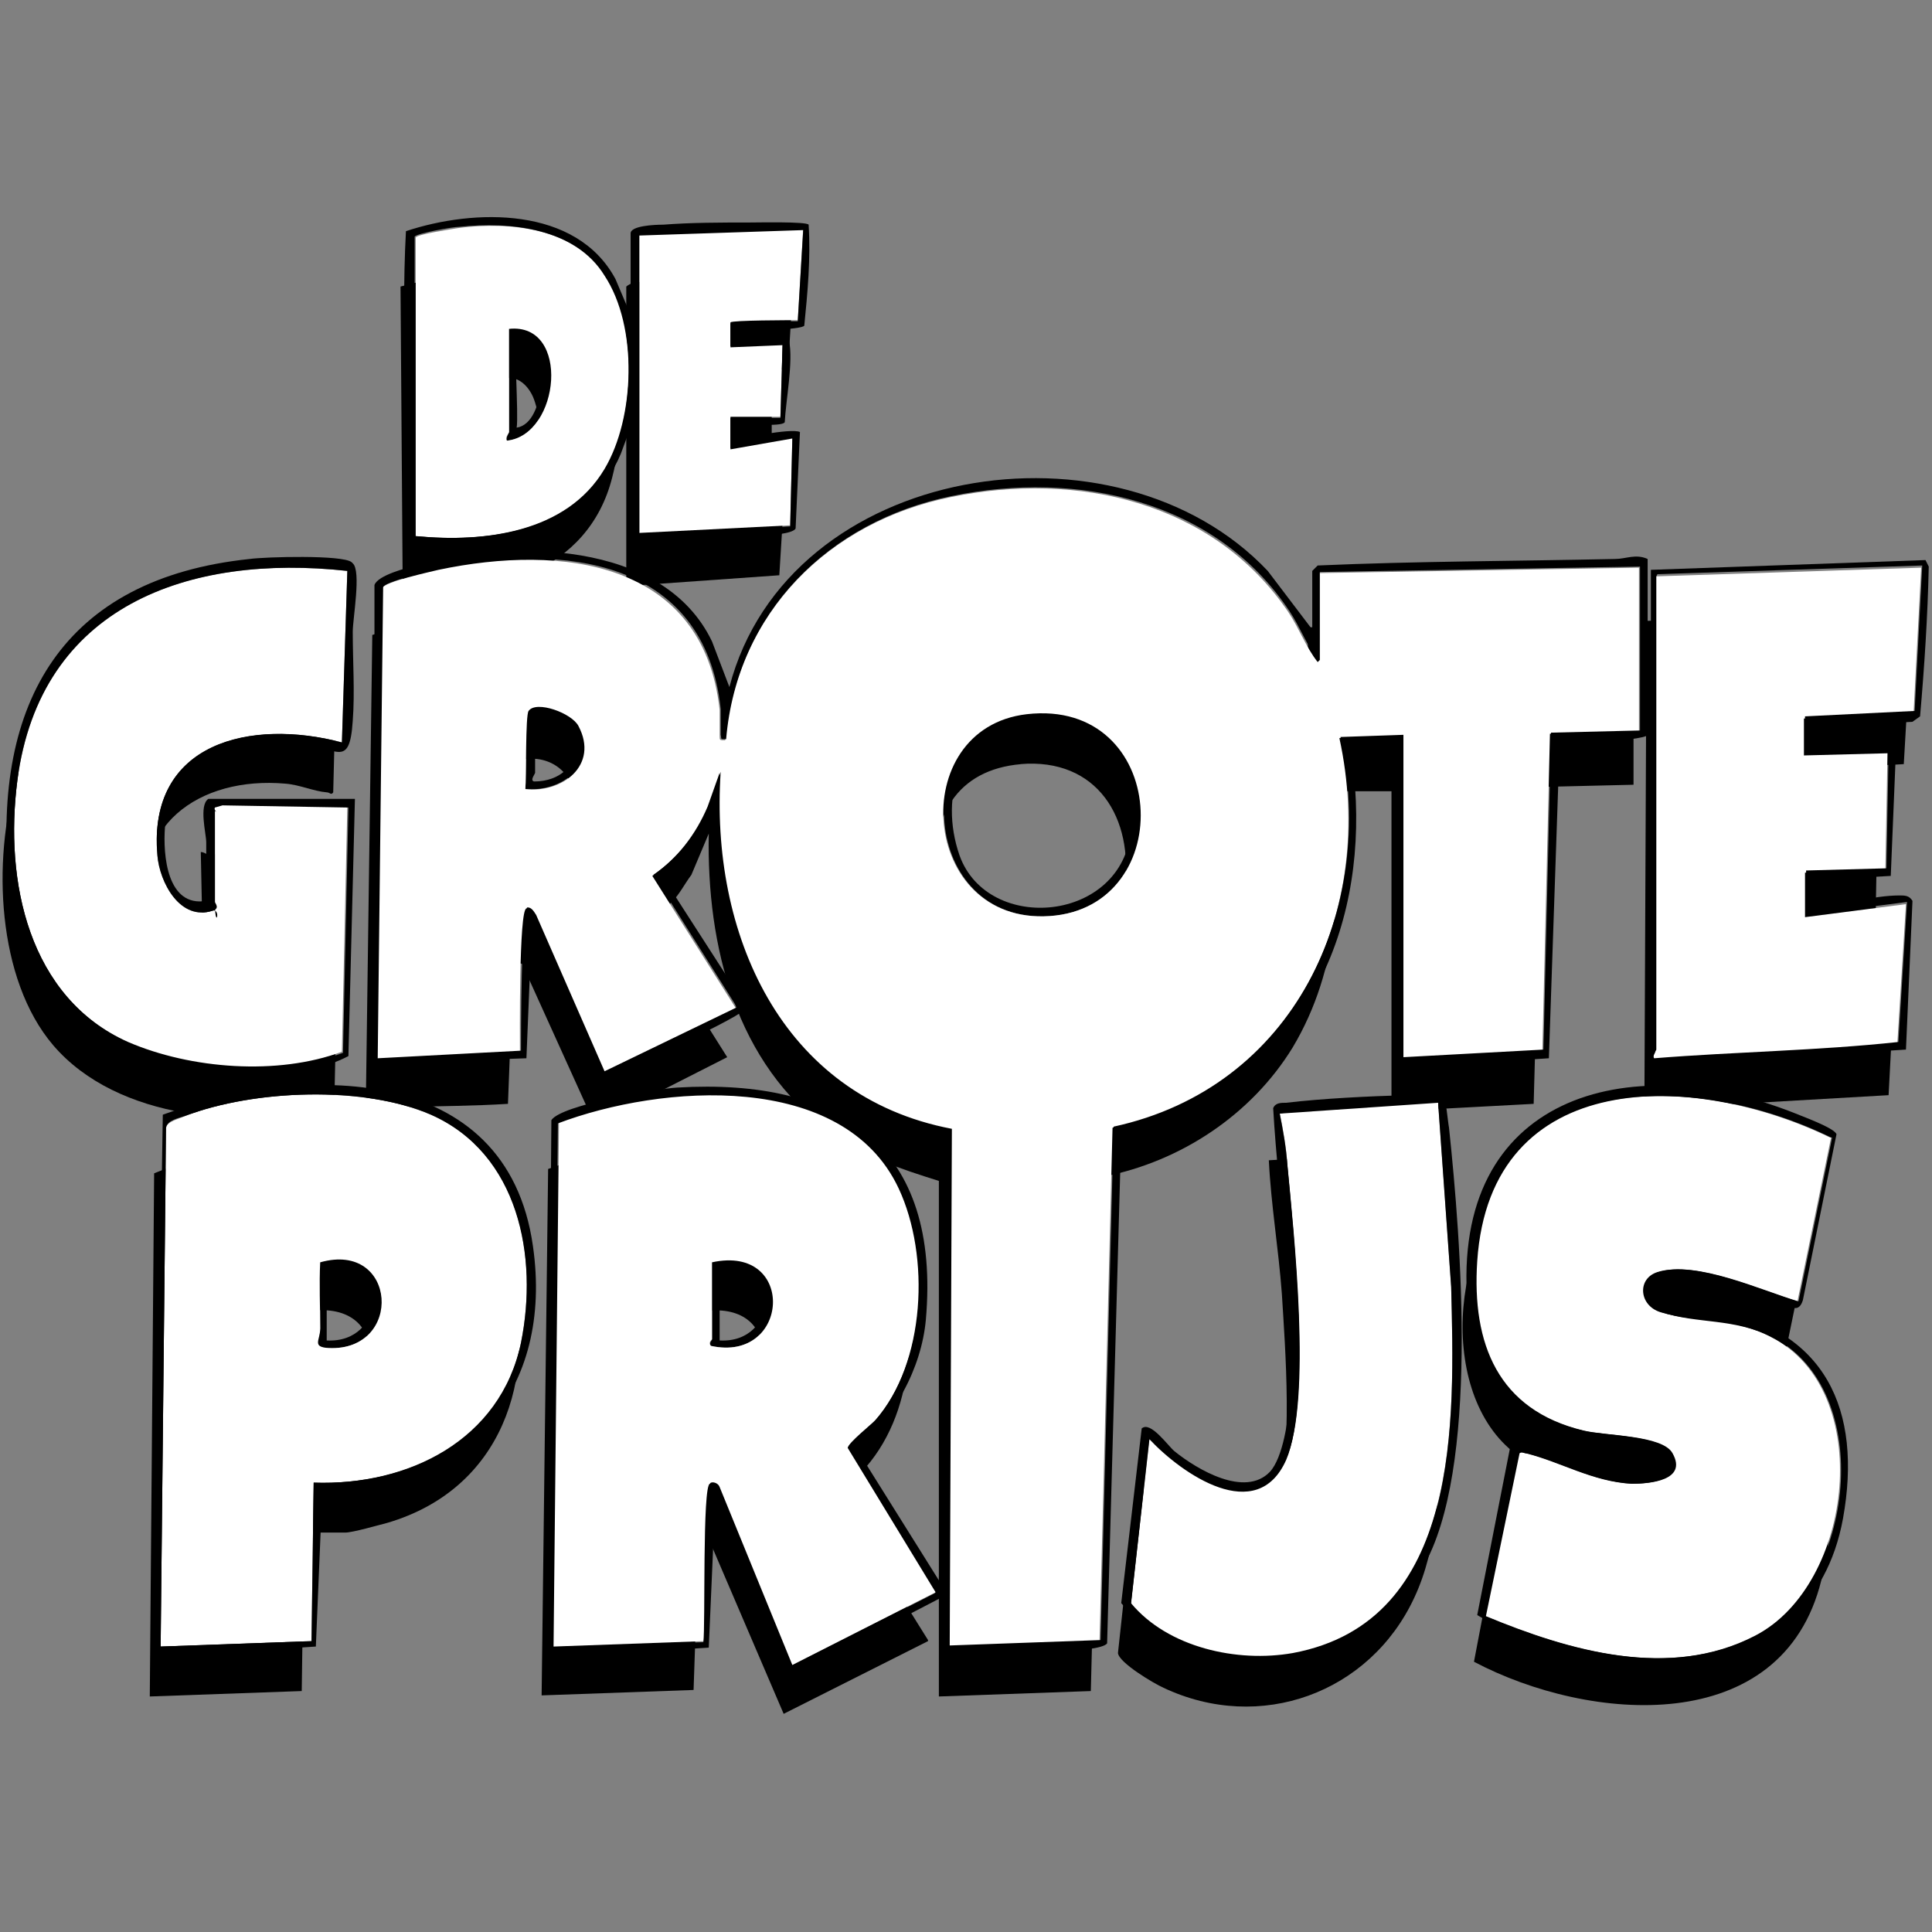
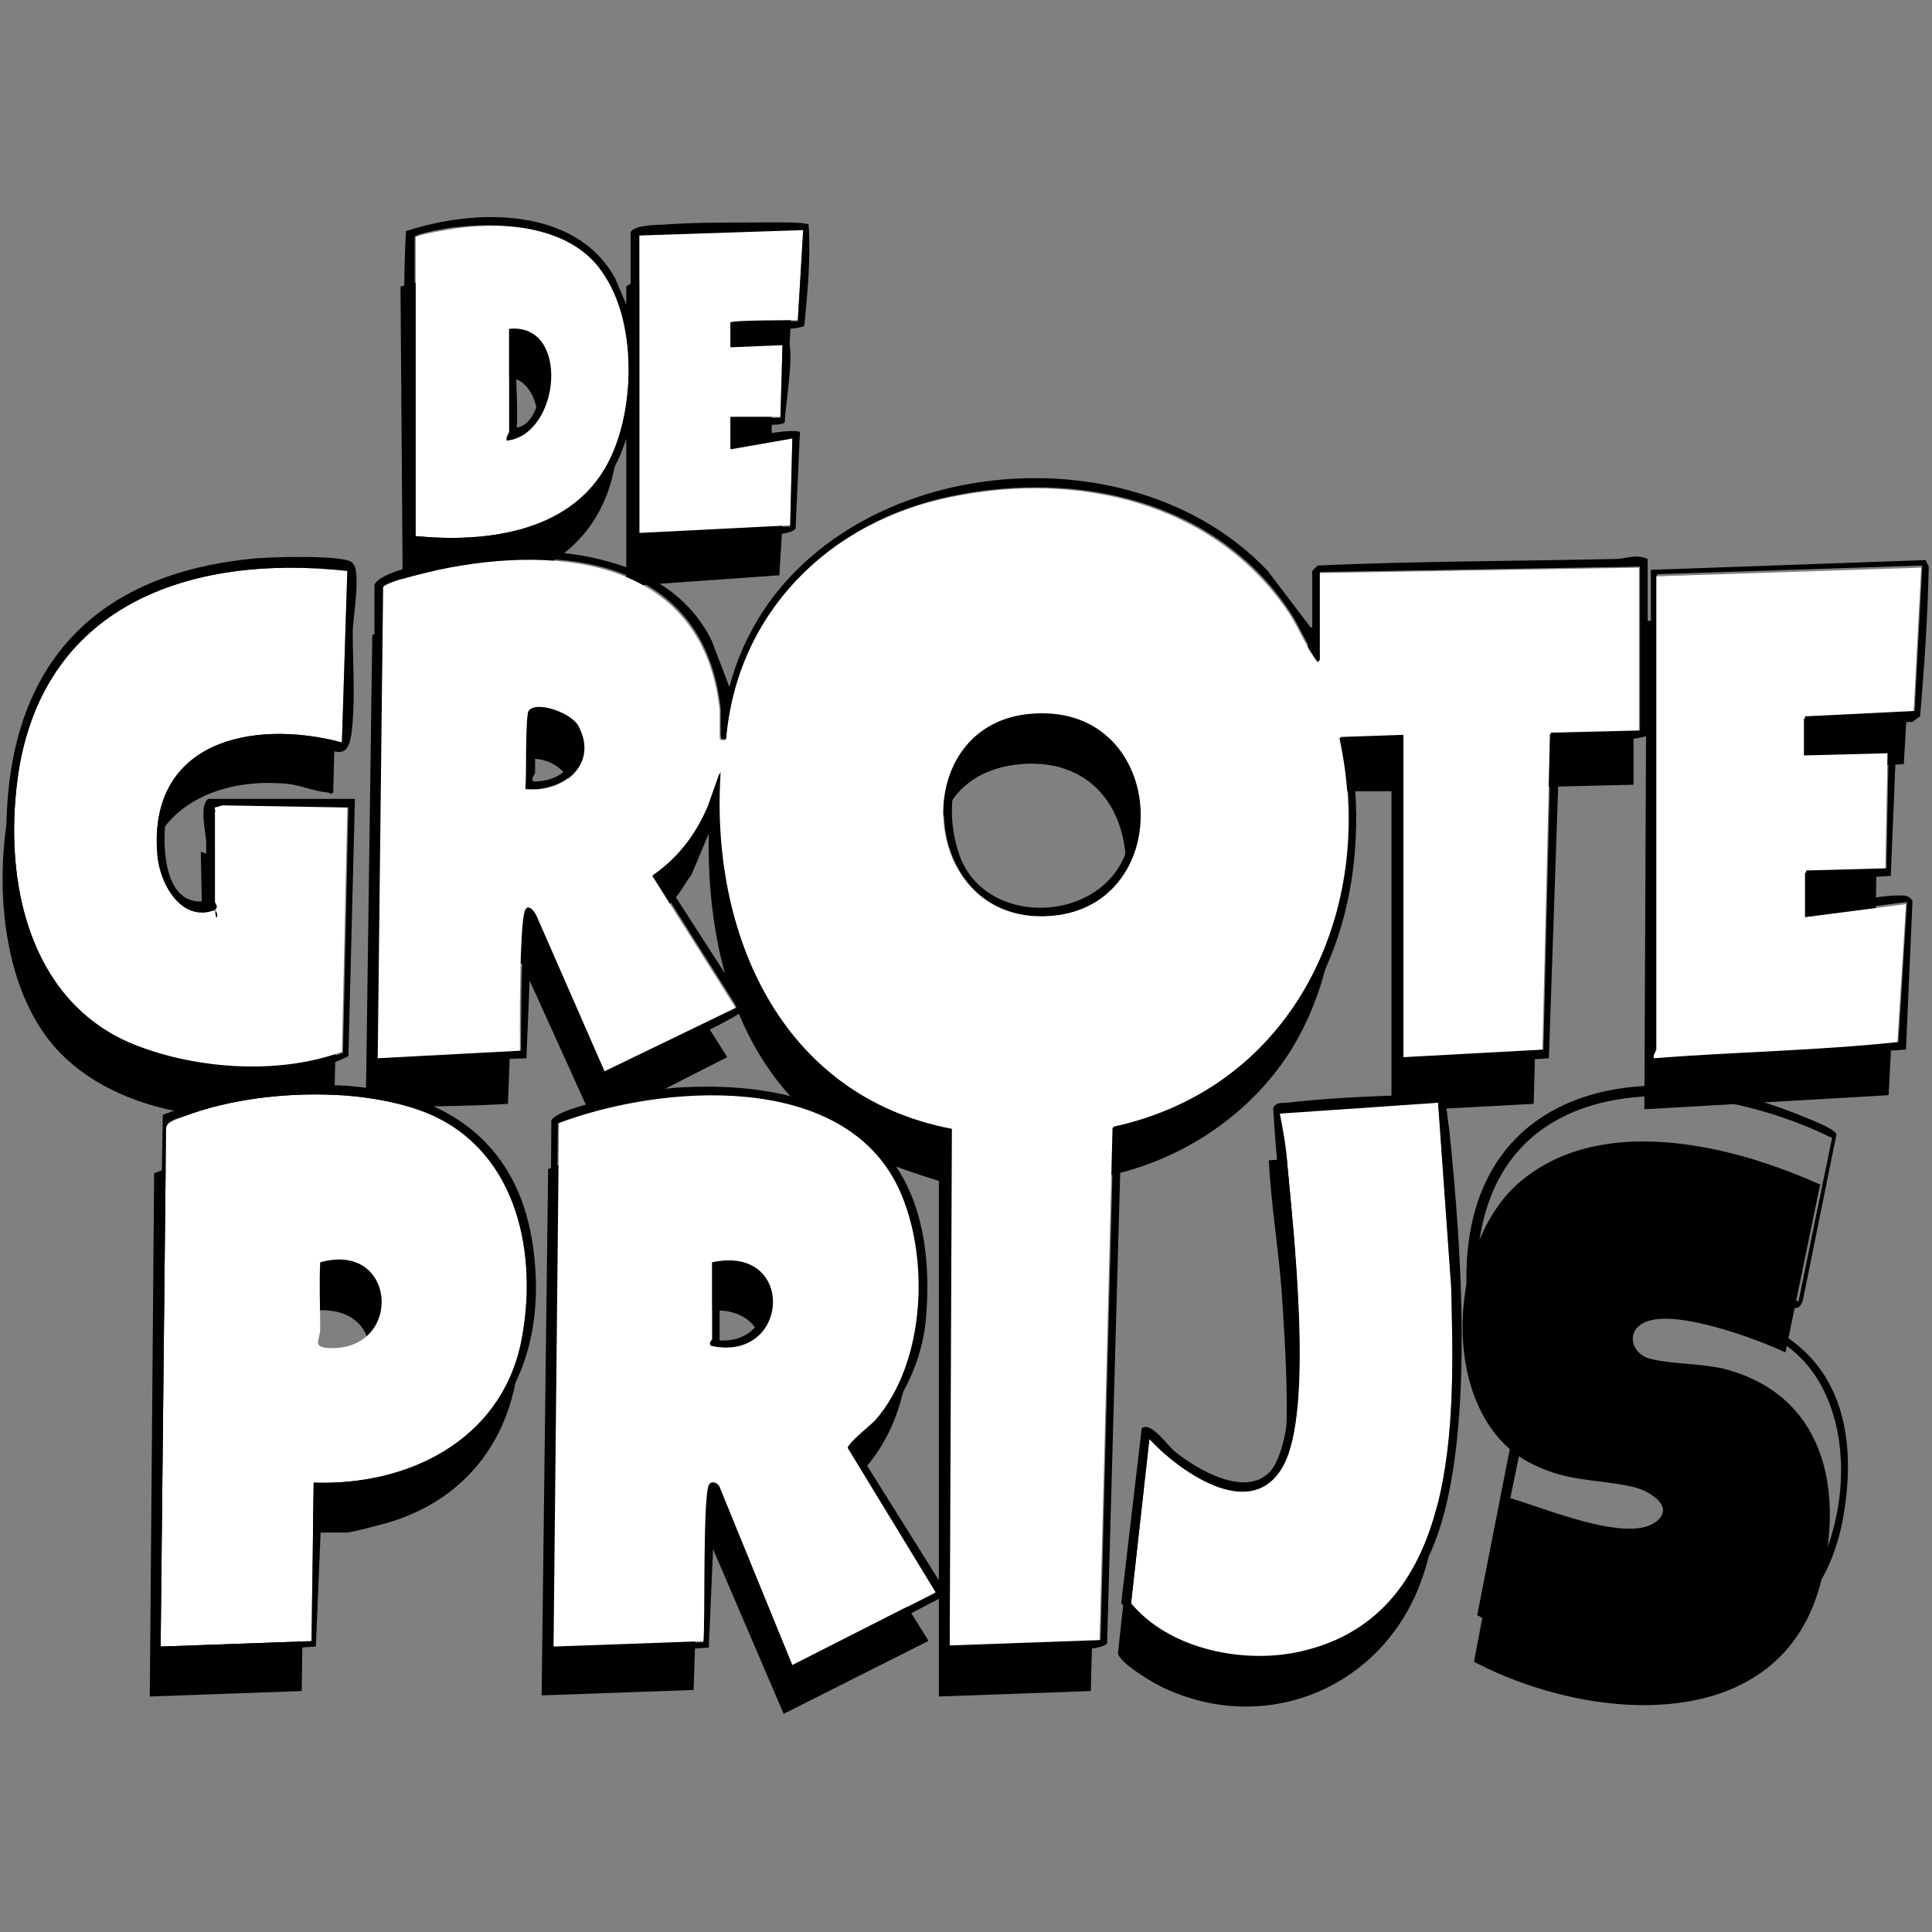
<svg xmlns="http://www.w3.org/2000/svg" version="1.1" width="1000" height="1000">
  <rect width="100%" height="100%" fill="#808080" stroke="none" />
  <style>
    #light-icon {
      display: inline;
    }
    #dark-icon {
      display: none;
    }

    @media (prefers-color-scheme: dark) {
      #light-icon {
        display: none;
      }
      #dark-icon {
        display: inline;
      }
    }
  </style>
  <g id="light-icon">
    <svg version="1.1" width="1000" height="1000">
      <g>
        <g transform="matrix(5.618,0,0,5.618,-5.684341886080802e-14,112.36)">
          <svg version="1.1" width="178" height="138">
            <svg version="1.1" viewBox="0 0 178 138">
              <defs>
                <style>
      .st0 {
        fill: #fff;
      }
    </style>
              </defs>
              <g id="logo_shade_xA0_Image">
                <path d="M167.7,89.1l-3.2,15.5c-2.8-1.3-10.1-4-12.9-2.8-1.9.8-1.3,3,.5,3.4,2,.5,4.5.4,6.7.9,9.3,2.4,11.1,11.1,9,19.5-3.6,14.6-21.4,13.1-32,7.5l2.9-15.2c3.1.8,11.4,4.5,14,2.2,1.6-1.4-.9-2.8-2.2-3.1-3.6-.8-6.1-.4-9.7-2.3-8.3-4.6-7.5-19.8-1-25.6,7.4-6.6,19.6-3.7,27.8,0Z" />
                <path d="M131.5,86l1.2,15.4.3,10.8c-.5,5.1-.5,10.3-2.7,15-4.1,8.8-14.2,12.5-23.1,8.3-.9-.4-4.1-2.3-4.2-3.2l1.7-15.7c3,3.4,10.3,8.5,12.8,1.9,1.7-4.3.9-14.4.6-19.3-.3-4.1-1-8.2-1.2-12.3l14.6-.9Z" />
                <path d="M85.5,131.2l-13.3,6.7-6.9-16.1-.9-.7-.5,14.6-14,.5.6-48.5c11.1-4.1,29.7-4.8,32.7,9.9,1.5,7.1.3,15.5-6,19.9v.3c0,0,8.3,13.3,8.3,13.3ZM64.7,108.5c6.9.8,7.7-8.7.2-7.7l-.2,7.7Z" />
                <path d="M28,121.2l-.2,14.6-14,.5.4-48.2c10.8-4.5,29.4-5.1,32.9,9,2.5,10-.9,20.1-11.4,23.2-.8.2-3.2.9-3.9.9h-3.7ZM28.5,100.8v7.7c7.1.7,7.6-8.8,0-7.7Z" />
                <path d="M66.3,16.3h4c.1,0,.5-.4.8-.2v6.9l-4.8.2v2.4s6-.7,6-.7l-.5,8.1-14.1,1V6.4c.8-.7,2.2-.3,3.2-.4,2.9-.2,5.7-.2,8.6-.2.8,0,3.1-.7,3.6,0l-.5,8.2-6,.5-.4.4v1.5Z" />
                <path d="M122.7,52.7c1.1,8.2.7,16.6-3.6,23.8-3.8,6.2-10.3,10.5-17.4,11.9l-1.2,47.4-14,.5v-47.5c-3.5-1.1-6.9-2.2-10-4.5-8.7-6.3-11.4-17.1-11.2-27.5l-1.6,3.8c-.6.8-1.1,1.8-1.8,2.5-.5.5-2.4,1.9-2.4,2.4l7.5,11.9-12.2,6.2-6.7-14.8-.8-.2-.5,13.1c-3.2.2-6.3.2-9.5.3-.7,0-3.5.7-3.6,0l.6-43.5c2.2-.7,4.5-1.4,6.8-1.8,10.7-1.7,23,0,24.5,12.7,0,.2-.2,3.1.5,2.3,1.3-10.5,9-18.4,19.1-21,11.4-3,24.1-.7,31.7,8.7l3.6,5.9v-7.5l30-.8v15.3l-8.4.2-.8,29.2-13.1.7v-29.5h-5.3ZM47.6,50.1v6.3c0,0-.3.2-.1.4,1.4.6,3.9-.3,4.7-1.6,1.9-3.2-1.3-6.1-4.5-5.1ZM94.1,50.4c-6,.5-8.4,4.9-7.9,10.6,1,10.6,16.2,9.8,17.4.9.9-6.5-2.5-12.1-9.6-11.5Z" />
                <path d="M31.3,58.7l-.5,23c-8.1,2.5-20,1.5-25.9-5.4C-.3,70.2-.7,59.2,1.5,51.8c2.5-8.3,9.2-13,17.6-14.5,3.8-.7,8.2-.9,12-.2l-.4,15.9c-.2.3-.3,0-.6,0-1.2-.1-2.5-.7-3.8-.8-7.9-.7-14.6,3.9-12.5,12.5.6,2.6,2.2,3.9,4.9,3.6l-.2-9.8c.3,0,.5.2.6.2h12.1Z" />
                <path d="M176.3,36.7v1l-.2.6-.7,12.1-9.5.5-.5.2c-.2.9,0,1.9-.1,2.9l7.7-.2-.2,11-7.4.2v3.8l9.3-1.2-.7,13.3-22.5,1.3.2-45,24.7-.5Z" />
                <path d="M47.2,5.3c9.2,1,11.2,11.1,9.2,18.7-2.2,8.7-11.2,11.4-19.3,9.9l-.2-27.5,4.3-1.1c1.9.2,4.1-.2,6,0ZM46,24.9c3.4-.9,4.3-5.1,3.2-8.1-.5-1.4-1.9-2.6-3.2-1.6v9.7Z" />
              </g>
              <g id="logo_xA0_Image">
-                 <path class="st0" d="M168.7,84.8l-3.1,15.1c-3.4-1-9.4-3.8-12.9-2.7-1.9.6-1.7,3.1.3,3.7,3.3,1,6.6.4,10.2,2.3,9.6,4.9,7.6,22.8-1.5,27.5-7.9,4.1-17.2,1.4-24.9-1.8l3.1-15c.3-.2.5,0,.7,0,3.2.8,6.1,2.6,9.7,2.8,1.6,0,5.1-.3,3.7-2.8-1-1.7-6.2-1.6-8.2-2.1-7.9-1.9-10.3-8-9.8-15.6,1.2-18,20-17.5,32.6-11.4Z" />
                <path d="M152.4,99.8c.6.6,4.1.6,5.3.8,10.5,1.8,13.9,9.3,12.1,19.3-3,16.4-22.2,15.7-33.7,8.9l3.1-15.8c.2-.2.5-.3.7-.2,1.2.1,3.9,1.6,5.4,2,1.8.5,6,1.6,7.7.7.7-.4.6-1.1.1-1.6-.8-.8-6-1.1-7.6-1.5-6.2-1.5-9.8-5.9-10.3-12.3-1.5-19.1,14.7-23.6,30-17.6.7.3,3.8,1.4,4,2l-3.1,15.3c-.1.3-.3.8-.8.7-1.9-.9-12.1-4.4-13.3-2.5-.2.4-.1,1.3.2,1.6ZM168.7,84.8c-12.5-6.1-31.4-6.6-32.6,11.4-.5,7.6,1.9,13.7,9.8,15.6,2,.5,7.3.4,8.2,2.1,1.4,2.5-2.1,2.8-3.7,2.8-3.6-.2-6.5-2-9.7-2.8-.3,0-.5-.2-.7,0l-3.1,15c7.7,3.2,17,5.9,24.9,1.8,9.1-4.7,11.1-22.6,1.5-27.5-3.6-1.8-6.9-1.2-10.2-2.3-1.9-.6-2.2-3-.3-3.7,3.5-1.1,9.5,1.7,12.9,2.7l3.1-15.1Z" />
                <path class="st0" d="M132.5,81.6l1.2,16.9c.3,12.2,1,30.9-14.6,33.8-5.1.9-11.5-.5-14.9-4.6l1.7-15.2c3,3.2,9.9,8,12.6,1.9,2.4-5.4.7-20.8.1-27.2-.1-1.5-.4-3.2-.7-4.7l14.6-1Z" />
                <path d="M105.2,111.6c.8-.7,2.4,1.6,3,2.1,2.1,1.7,6.5,4.3,8.8,1.9,1.2-1.3,1.7-4.8,1.8-6.6.6-8.8-1-18.1-1.5-26.9.2-.5.7-.5,1.2-.5,3.4-.4,7.6-.6,11-.7,1.1,0,2.4,0,3.5.1.2.1.4,2.4.5,2.9,1.1,10.4,2.8,31.5-2.4,40.5-5.8,10.2-20,12.3-27.8,3.3l1.9-16.2ZM132.5,81.6l-14.6,1c.3,1.5.6,3.1.7,4.7.6,6.4,2.2,21.8-.1,27.2-2.7,6.1-9.6,1.3-12.6-1.9l-1.7,15.2c3.4,4.1,9.8,5.6,14.9,4.6,15.6-2.9,14.9-21.6,14.6-33.8l-1.2-16.9Z" />
                <path d="M65.6,96.3c7.8-1.7,7.2,9.3-.1,7.7-.2-.3.1-.5.1-.6v-7.1ZM66.3,97v6.5c5.4.3,5.8-7.5,0-6.5Z" />
                <path class="st0" d="M86.2,126.7l-13.2,6.7-6.7-16.4c-.1-.3-.5-.5-.8-.4-.7.2-.4,13.1-.6,14.6l-13.9.5.5-48.3c9.5-3.6,26.3-4.9,31.4,6,2.9,6.2,2.4,16.1-2.2,21.4-.5.5-2.5,2.1-2.5,2.5l8.1,13.3ZM65.6,96.3v7.1c0,0-.4.3-.1.6,7.3,1.6,7.9-9.4.1-7.7Z" />
-                 <path d="M29.5,96.3c7.1-2,7.7,8.2.8,7.9-1.7,0-.9-.7-.8-1.8,0-2,0-4.1,0-6.1ZM30.1,103.5c5.4.3,5.9-7.5,0-6.5v6.5Z" />
                <path class="st0" d="M28.9,116.6l-.2,14.6-13.9.5.5-47.8c.1-.6,1.2-.8,1.8-1.1,6.3-2.4,16.4-2.8,22.6-.1,8.1,3.5,9.9,13,8.3,21-1.8,9.1-10.4,13.2-19.1,12.9ZM29.5,96.3c-.1,2,0,4.1,0,6.1,0,1.1-.8,1.7.8,1.8,6.9.3,6.3-9.9-.8-7.9Z" />
                <path d="M29.7,117.3l-.6,14.4-14.2.9-.7-.5.8-49.4c12.8-4.7,31.7-4.9,34.1,12.1,1.9,13.2-6,22.5-19.4,22.4ZM28.9,116.6c8.7.3,17.2-3.9,19.1-12.9,1.6-7.9-.2-17.4-8.3-21-6.2-2.7-16.3-2.3-22.6.1-.6.2-1.7.4-1.8,1.1l-.5,47.8,13.9-.5.2-14.6Z" />
                <path class="st0" d="M152.6,33.1l24.4-.8-.7,13.4-10.1.5v3.4l7.7-.2-.2,10.8-7.4.2v4.1l9.3-1.2-.8,12.9c-7.4.8-15,.9-22.5,1.5-.1-.3.2-.7.2-.8v-43.6Z" />
                <path d="M167,46.9v1.9s7.7-.2,7.7-.2l-.5,12.1-7.2.4v2.6c2.5-.3,5.6-1.2,8-1.2.5,0,.9,0,1.2.5l-.6,13.7-23.5,1.5v-45.7s25.3-.9,25.3-.9l.3.6c-.1,4.6-.4,9.2-.8,13.8l-.7.5-9.2.5ZM152.6,33.1v43.6c0,.1-.4.5-.2.8,7.5-.6,15.1-.7,22.5-1.5l.8-12.9-9.3,1.2v-4.1l7.4-.2.2-10.8-7.7.2v-3.4l10.1-.5.7-13.4-24.4.8Z" />
                <path d="M94.6,45.8c13.1-1.5,14.1,17.8,2.1,18.6-11.9.8-13.2-17.3-2.1-18.6ZM94.8,46.5c-6.4.6-8.3,6.8-6.4,12.3,2.6,7.3,15.1,6.2,15.8-2.4.5-6.2-3-10.5-9.4-9.9Z" />
                <path d="M48.4,52.7c.1-1,0-6.8.3-7.2.7-1,3.9.2,4.6,1.4,1.9,3.5-1.5,6.1-4.9,5.8ZM49.3,46v5.2c0,.1-.5.7-.1.8,4.9,0,5.4-6.2.1-6Z" />
                <path class="st0" d="M121.5,40.9v-8.1l29.5-.5v15.1l-8.2.2-.7,29.2-12.8.7v-29.7c-.1,0-5.9.2-5.9.2,3.5,16-4.2,32.3-20.9,35.9l-1.2,47.3-13.9.5.2-47.6c-15.8-3-22.3-18.1-21.3-32.9l-1.1,3.1c-1.1,2.6-2.8,4.8-5.1,6.4l7.7,12.2-12.2,5.9-6.3-14.4c-.1-.3-.4-.7-.8-.7-.7.1-.6,12-.6,13.2l-13.2.7.5-43.4c.2-.6,4.4-1.5,5.2-1.7,11.4-2.4,24.4-.8,25.9,12.9,0,.8,0,1.6,0,2.4,0,.4,0,.4.5.4,1.1-11.7,9.5-20.1,20.8-22.4,11.6-2.4,24.2.4,31.1,10.6,1,1.5,1.6,3.2,2.7,4.6ZM48.4,52.7c3.4.4,6.8-2.2,4.9-5.8-.6-1.2-3.9-2.4-4.6-1.4-.3.4-.2,6.2-.3,7.2ZM94.6,45.8c-11.2,1.3-9.9,19.4,2.1,18.6,12-.8,11-20.1-2.1-18.6Z" />
                <path d="M86.7,127.2l-12.5,6.5h-1.6c0,.1-6.7-15.6-6.7-15.6l-.6,13.7-14.2.9-.7-.5.4-49c.9-1.4,9.7-2.9,11.6-3,15.1-.9,24.3,5.5,22.9,21.4-.4,4.4-2.9,9.2-6.5,11.7l7.7,12.3.5-41.1c-13.8-2.8-21.4-15.7-21.3-29.1l-2.6,3.7c-.3.6-2,1.3-1.9,1.9l7.6,11.8c-.1.8-11.3,5.7-12.7,6.7h-.6s-6.5-14.2-6.5-14.2l-.5,12.2-14,.5v-44.1c.3-.9,3-1.6,3.9-1.8,8.6-2.4,22.7-2.4,27.2,7l1.6,4.2c5.4-20.7,35.7-25.4,49.6-10.7l4.1,5.4v-5.4s.4-.4.5-.5c9.1-.4,18.3-.4,27.4-.6,1,0,1.9-.5,3,0v16.2c0,.3-3.1.6-3.7.6-1.5,0-3,0-4.4,0l-1,29.2-12.1.8c-1.4,0-2.1.3-2.3-1.3l.2-28.2h-4.1c2.2,13.3-2.1,27.1-14.7,33.3-2,1-4.4,1.5-6.4,2.5l-1.3,46.8c-.3.5-3,.7-3.8.7-3,.2-6.1.2-9.1.2-.8,0-1.4.4-2.3,0v-5.3ZM121.5,40.9c-1.1-1.4-1.7-3.1-2.7-4.6-6.8-10.2-19.5-13-31.1-10.6-11.3,2.3-19.8,10.7-20.8,22.4-.6,0-.4,0-.5-.4,0-.7,0-1.6,0-2.4-1.5-13.8-14.5-15.3-25.9-12.9-.8.2-5.1,1.2-5.2,1.7l-.5,43.4,13.2-.7c0-1.2,0-13.1.6-13.2.4,0,.6.4.8.7l6.3,14.4,12.2-5.9-7.7-12.2c2.3-1.6,4.1-3.8,5.1-6.4l1.1-3.1c-1,14.8,5.5,29.9,21.3,32.9l-.2,47.6,13.9-.5,1.2-47.3c16.6-3.6,24.3-19.9,20.9-35.9l5.8-.2v29.7c.1,0,12.9-.7,12.9-.7l.7-29.2,8.2-.2v-15.1l-29.5.5v8.1ZM86.2,126.7l-8.1-13.3c0-.4,2.1-2,2.5-2.5,4.7-5.3,5.1-15.2,2.2-21.4-5.1-10.9-21.9-9.6-31.4-6l-.5,48.3,13.9-.5c.2-1.5-.1-14.4.6-14.6.3,0,.7,0,.8.4l6.7,16.4,13.2-6.7Z" />
                <path class="st0" d="M19.8,54.7c0,0-.3-.2-.1-.4l.7-.2,11.6.2-.5,22.6c-5.9,2.2-13.9,1.6-19.7-.9C2.6,71.9.4,61.2,1.6,51.9c2.1-16.1,15.7-20.9,30.4-19.3l-.5,15.8c-8.4-2.2-17.9,0-17,10.4.2,2.5,2.1,6.1,5.1,5.1.7-.2.2-.7.2-.8,0-2.8,0-5.6,0-8.4Z" />
                <path d="M32.5,31.9c.8.7,0,5.1,0,6.3,0,2.7.2,5.6,0,8.2-.3,4.7-1.6,2.3-5.2,2-5.5-.4-11.7,1.5-12.1,7.8-.2,2.6.2,7.4,3.8,6.8,0-1.8,0-3.6,0-5.4,0-.8-.7-3.4.2-4h13.5s-.6,23.7-.6,23.7c-4.2,2.2-10.3,2-15,1.1-8.9-1.7-15.5-8-16.3-17.3-1.5-16.4,5-27.8,22.2-29.6,1.4-.2,8.6-.4,9.4.3ZM19.8,54.7c0,2.8,0,5.6,0,8.4s.6.6-.2.8c-3,1-4.9-2.6-5.1-5.1-.9-10.5,8.7-12.6,17-10.4l.5-15.8c-14.6-1.6-28.3,3.2-30.4,19.3-1.2,9.3,1,20,10.3,24.2,5.7,2.5,13.8,3.1,19.7.9l.5-22.6-11.6-.2-.7.2c-.1.2.1.3.1.4Z" />
                <path class="st0" d="M58.9,1.6l15.1-.5-.5,8.4c-.7,0-6,0-6.2.2,0,0,0,1.8,0,2.2l4.8-.2-.2,6.7h-4.6v2.9s5.7-1,5.7-1l-.2,8.1-13.9.7V1.6Z" />
                <path d="M46.9,10.3c5.7-.6,4.7,9.8-.2,10.3-.1-.3.2-.7.2-.8v-9.5ZM47.6,11c-.3.3.2,7.3,0,8.4,2.8-.4,2.9-7.7,1-8.3-.2,0-.9-.2-1-.1Z" />
                <path class="st0" d="M38.3,29.4V1.9c0-.3,3.4-.8,4-.9,4.7-.6,10.7,0,13.5,4.4,3,4.7,2.7,13.1,0,17.8-3.5,5.9-11.1,6.8-17.4,6.2ZM46.9,10.3v9.5c0,.1-.4.5-.2.8,4.9-.5,5.9-10.9.2-10.3Z" />
                <path d="M58.2,19.1l-1,2.7c-2.7,6.5-10.2,9.1-16.9,8.5-1,0-2.8,0-2.8-1.3.2-9.2-.6-18.5-.1-27.7,6.3-2.1,15.7-2.3,19.3,4.4l1.4,3.3V1.5c0-.7,2.2-.8,3-.8,2.6-.2,5.3-.2,7.9-.2.8,0,5.3-.1,5.5.2.2,3.1-.1,6.3-.4,9.3-.2.4-5.3.5-6.2.5v.7c.8.2,4.6-.7,4.8.2.4,1.9-.3,5.5-.4,7.5-.3.5-4,0-4.4.5,0,0,0,.9,0,.9.2.2,4.9-.9,5.8-.5l-.4,8.9c-.3.5-2.4.6-3.1.7-3.7.4-7.6.2-11.3.7-.3,0-.8-.5-.8-.6v-10.4ZM38.3,29.4c6.3.6,13.9-.3,17.4-6.2,2.8-4.7,3.1-13.1,0-17.8C53,1,47,.4,42.3.9c-.6,0-3.9.6-4.1.9v27.6ZM58.9,1.6v27.6l13.9-.7.2-8.1-5.7,1v-2.9s4.6,0,4.6,0l.2-6.7-4.8.2c0-.4,0-2.1,0-2.2.2-.2,5.5-.2,6.2-.2l.5-8.4-15.1.5Z" />
              </g>
            </svg>
          </svg>
        </g>
      </g>
    </svg>
  </g>
  <g id="dark-icon">
    <svg version="1.1" width="1000" height="1000">
      <g clip-path="url(#SvgjsClipPath1039)">
        <rect width="1000" height="1000" fill="#641f3a" />
        <g transform="matrix(3.933,0,0,3.933,150,228.652)">
          <svg version="1.1" width="178" height="138">
            <svg version="1.1" viewBox="0 0 178 138">
              <defs>
                <style>
      .st0 {
        fill: #fff;
      }
    </style>
                <clipPath id="SvgjsClipPath1039">
                  <rect width="1000" height="1000" x="0" y="0" rx="350" ry="350" />
                </clipPath>
              </defs>
              <g id="logo_shade_xA0_Image">
-                 <path d="M167.7,89.1l-3.2,15.5c-2.8-1.3-10.1-4-12.9-2.8-1.9.8-1.3,3,.5,3.4,2,.5,4.5.4,6.7.9,9.3,2.4,11.1,11.1,9,19.5-3.6,14.6-21.4,13.1-32,7.5l2.9-15.2c3.1.8,11.4,4.5,14,2.2,1.6-1.4-.9-2.8-2.2-3.1-3.6-.8-6.1-.4-9.7-2.3-8.3-4.6-7.5-19.8-1-25.6,7.4-6.6,19.6-3.7,27.8,0Z" />
+                 <path d="M167.7,89.1l-3.2,15.5c-2.8-1.3-10.1-4-12.9-2.8-1.9.8-1.3,3,.5,3.4,2,.5,4.5.4,6.7.9,9.3,2.4,11.1,11.1,9,19.5-3.6,14.6-21.4,13.1-32,7.5l2.9-15.2Z" />
                <path d="M131.5,86l1.2,15.4.3,10.8c-.5,5.1-.5,10.3-2.7,15-4.1,8.8-14.2,12.5-23.1,8.3-.9-.4-4.1-2.3-4.2-3.2l1.7-15.7c3,3.4,10.3,8.5,12.8,1.9,1.7-4.3.9-14.4.6-19.3-.3-4.1-1-8.2-1.2-12.3l14.6-.9Z" />
                <path d="M85.5,131.2l-13.3,6.7-6.9-16.1-.9-.7-.5,14.6-14,.5.6-48.5c11.1-4.1,29.7-4.8,32.7,9.9,1.5,7.1.3,15.5-6,19.9v.3c0,0,8.3,13.3,8.3,13.3ZM64.7,108.5c6.9.8,7.7-8.7.2-7.7l-.2,7.7Z" />
                <path d="M28,121.2l-.2,14.6-14,.5.4-48.2c10.8-4.5,29.4-5.1,32.9,9,2.5,10-.9,20.1-11.4,23.2-.8.2-3.2.9-3.9.9h-3.7ZM28.5,100.8v7.7c7.1.7,7.6-8.8,0-7.7Z" />
                <path d="M66.3,16.3h4c.1,0,.5-.4.8-.2v6.9l-4.8.2v2.4s6-.7,6-.7l-.5,8.1-14.1,1V6.4c.8-.7,2.2-.3,3.2-.4,2.9-.2,5.7-.2,8.6-.2.8,0,3.1-.7,3.6,0l-.5,8.2-6,.5-.4.4v1.5Z" />
                <path d="M122.7,52.7c1.1,8.2.7,16.6-3.6,23.8-3.8,6.2-10.3,10.5-17.4,11.9l-1.2,47.4-14,.5v-47.5c-3.5-1.1-6.9-2.2-10-4.5-8.7-6.3-11.4-17.1-11.2-27.5l-1.6,3.8c-.6.8-1.1,1.8-1.8,2.5-.5.5-2.4,1.9-2.4,2.4l7.5,11.9-12.2,6.2-6.7-14.8-.8-.2-.5,13.1c-3.2.2-6.3.2-9.5.3-.7,0-3.5.7-3.6,0l.6-43.5c2.2-.7,4.5-1.4,6.8-1.8,10.7-1.7,23,0,24.5,12.7,0,.2-.2,3.1.5,2.3,1.3-10.5,9-18.4,19.1-21,11.4-3,24.1-.7,31.7,8.7l3.6,5.9v-7.5l30-.8v15.3l-8.4.2-.8,29.2-13.1.7v-29.5h-5.3ZM47.6,50.1v6.3c0,0-.3.2-.1.4,1.4.6,3.9-.3,4.7-1.6,1.9-3.2-1.3-6.1-4.5-5.1ZM94.1,50.4c-6,.5-8.4,4.9-7.9,10.6,1,10.6,16.2,9.8,17.4.9.9-6.5-2.5-12.1-9.6-11.5Z" />
-                 <path d="M31.3,58.7l-.5,23c-8.1,2.5-20,1.5-25.9-5.4C-.3,70.2-.7,59.2,1.5,51.8c2.5-8.3,9.2-13,17.6-14.5,3.8-.7,8.2-.9,12-.2l-.4,15.9c-.2.3-.3,0-.6,0-1.2-.1-2.5-.7-3.8-.8-7.9-.7-14.6,3.9-12.5,12.5.6,2.6,2.2,3.9,4.9,3.6l-.2-9.8c.3,0,.5.2.6.2h12.1Z" />
                <path d="M176.3,36.7v1l-.2.6-.7,12.1-9.5.5-.5.2c-.2.9,0,1.9-.1,2.9l7.7-.2-.2,11-7.4.2v3.8l9.3-1.2-.7,13.3-22.5,1.3.2-45,24.7-.5Z" />
                <path d="M47.2,5.3c9.2,1,11.2,11.1,9.2,18.7-2.2,8.7-11.2,11.4-19.3,9.9l-.2-27.5,4.3-1.1c1.9.2,4.1-.2,6,0ZM46,24.9c3.4-.9,4.3-5.1,3.2-8.1-.5-1.4-1.9-2.6-3.2-1.6v9.7Z" />
              </g>
              <g id="logo_xA0_Image">
                <path class="st0" d="M168.7,84.8l-3.1,15.1c-3.4-1-9.4-3.8-12.9-2.7-1.9.6-1.7,3.1.3,3.7,3.3,1,6.6.4,10.2,2.3,9.6,4.9,7.6,22.8-1.5,27.5-7.9,4.1-17.2,1.4-24.9-1.8l3.1-15c.3-.2.5,0,.7,0,3.2.8,6.1,2.6,9.7,2.8,1.6,0,5.1-.3,3.7-2.8-1-1.7-6.2-1.6-8.2-2.1-7.9-1.9-10.3-8-9.8-15.6,1.2-18,20-17.5,32.6-11.4Z" />
                <path d="M152.4,99.8c.6.6,4.1.6,5.3.8,10.5,1.8,13.9,9.3,12.1,19.3-3,16.4-22.2,15.7-33.7,8.9l3.1-15.8c.2-.2.5-.3.7-.2,1.2.1,3.9,1.6,5.4,2,1.8.5,6,1.6,7.7.7.7-.4.6-1.1.1-1.6-.8-.8-6-1.1-7.6-1.5-6.2-1.5-9.8-5.9-10.3-12.3-1.5-19.1,14.7-23.6,30-17.6.7.3,3.8,1.4,4,2l-3.1,15.3c-.1.3-.3.8-.8.7-1.9-.9-12.1-4.4-13.3-2.5-.2.4-.1,1.3.2,1.6ZM168.7,84.8c-12.5-6.1-31.4-6.6-32.6,11.4-.5,7.6,1.9,13.7,9.8,15.6,2,.5,7.3.4,8.2,2.1,1.4,2.5-2.1,2.8-3.7,2.8-3.6-.2-6.5-2-9.7-2.8-.3,0-.5-.2-.7,0l-3.1,15c7.7,3.2,17,5.9,24.9,1.8,9.1-4.7,11.1-22.6,1.5-27.5-3.6-1.8-6.9-1.2-10.2-2.3-1.9-.6-2.2-3-.3-3.7,3.5-1.1,9.5,1.7,12.9,2.7l3.1-15.1Z" />
                <path class="st0" d="M132.5,81.6l1.2,16.9c.3,12.2,1,30.9-14.6,33.8-5.1.9-11.5-.5-14.9-4.6l1.7-15.2c3,3.2,9.9,8,12.6,1.9,2.4-5.4.7-20.8.1-27.2-.1-1.5-.4-3.2-.7-4.7l14.6-1Z" />
                <path d="M105.2,111.6c.8-.7,2.4,1.6,3,2.1,2.1,1.7,6.5,4.3,8.8,1.9,1.2-1.3,1.7-4.8,1.8-6.6.6-8.8-1-18.1-1.5-26.9.2-.5.7-.5,1.2-.5,3.4-.4,7.6-.6,11-.7,1.1,0,2.4,0,3.5.1.2.1.4,2.4.5,2.9,1.1,10.4,2.8,31.5-2.4,40.5-5.8,10.2-20,12.3-27.8,3.3l1.9-16.2ZM132.5,81.6l-14.6,1c.3,1.5.6,3.1.7,4.7.6,6.4,2.2,21.8-.1,27.2-2.7,6.1-9.6,1.3-12.6-1.9l-1.7,15.2c3.4,4.1,9.8,5.6,14.9,4.6,15.6-2.9,14.9-21.6,14.6-33.8l-1.2-16.9Z" />
-                 <path d="M65.6,96.3c7.8-1.7,7.2,9.3-.1,7.7-.2-.3.1-.5.1-.6v-7.1ZM66.3,97v6.5c5.4.3,5.8-7.5,0-6.5Z" />
                <path class="st0" d="M86.2,126.7l-13.2,6.7-6.7-16.4c-.1-.3-.5-.5-.8-.4-.7.2-.4,13.1-.6,14.6l-13.9.5.5-48.3c9.5-3.6,26.3-4.9,31.4,6,2.9,6.2,2.4,16.1-2.2,21.4-.5.5-2.5,2.1-2.5,2.5l8.1,13.3ZM65.6,96.3v7.1c0,0-.4.3-.1.6,7.3,1.6,7.9-9.4.1-7.7Z" />
                <path d="M29.5,96.3c7.1-2,7.7,8.2.8,7.9-1.7,0-.9-.7-.8-1.8,0-2,0-4.1,0-6.1ZM30.1,103.5c5.4.3,5.9-7.5,0-6.5v6.5Z" />
                <path class="st0" d="M28.9,116.6l-.2,14.6-13.9.5.5-47.8c.1-.6,1.2-.8,1.8-1.1,6.3-2.4,16.4-2.8,22.6-.1,8.1,3.5,9.9,13,8.3,21-1.8,9.1-10.4,13.2-19.1,12.9ZM29.5,96.3c-.1,2,0,4.1,0,6.1,0,1.1-.8,1.7.8,1.8,6.9.3,6.3-9.9-.8-7.9Z" />
                <path d="M29.7,117.3l-.6,14.4-14.2.9-.7-.5.8-49.4c12.8-4.7,31.7-4.9,34.1,12.1,1.9,13.2-6,22.5-19.4,22.4ZM28.9,116.6c8.7.3,17.2-3.9,19.1-12.9,1.6-7.9-.2-17.4-8.3-21-6.2-2.7-16.3-2.3-22.6.1-.6.2-1.7.4-1.8,1.1l-.5,47.8,13.9-.5.2-14.6Z" />
                <path class="st0" d="M152.6,33.1l24.4-.8-.7,13.4-10.1.5v3.4l7.7-.2-.2,10.8-7.4.2v4.1l9.3-1.2-.8,12.9c-7.4.8-15,.9-22.5,1.5-.1-.3.2-.7.2-.8v-43.6Z" />
                <path d="M167,46.9v1.9s7.7-.2,7.7-.2l-.5,12.1-7.2.4v2.6c2.5-.3,5.6-1.2,8-1.2.5,0,.9,0,1.2.5l-.6,13.7-23.5,1.5v-45.7s25.3-.9,25.3-.9l.3.6c-.1,4.6-.4,9.2-.8,13.8l-.7.5-9.2.5ZM152.6,33.1v43.6c0,.1-.4.5-.2.8,7.5-.6,15.1-.7,22.5-1.5l.8-12.9-9.3,1.2v-4.1l7.4-.2.2-10.8-7.7.2v-3.4l10.1-.5.7-13.4-24.4.8Z" />
                <path d="M94.6,45.8c13.1-1.5,14.1,17.8,2.1,18.6-11.9.8-13.2-17.3-2.1-18.6ZM94.8,46.5c-6.4.6-8.3,6.8-6.4,12.3,2.6,7.3,15.1,6.2,15.8-2.4.5-6.2-3-10.5-9.4-9.9Z" />
                <path d="M48.4,52.7c.1-1,0-6.8.3-7.2.7-1,3.9.2,4.6,1.4,1.9,3.5-1.5,6.1-4.9,5.8ZM49.3,46v5.2c0,.1-.5.7-.1.8,4.9,0,5.4-6.2.1-6Z" />
                <path class="st0" d="M121.5,40.9v-8.1l29.5-.5v15.1l-8.2.2-.7,29.2-12.8.7v-29.7c-.1,0-5.9.2-5.9.2,3.5,16-4.2,32.3-20.9,35.9l-1.2,47.3-13.9.5.2-47.6c-15.8-3-22.3-18.1-21.3-32.9l-1.1,3.1c-1.1,2.6-2.8,4.8-5.1,6.4l7.7,12.2-12.2,5.9-6.3-14.4c-.1-.3-.4-.7-.8-.7-.7.1-.6,12-.6,13.2l-13.2.7.5-43.4c.2-.6,4.4-1.5,5.2-1.7,11.4-2.4,24.4-.8,25.9,12.9,0,.8,0,1.6,0,2.4,0,.4,0,.4.5.4,1.1-11.7,9.5-20.1,20.8-22.4,11.6-2.4,24.2.4,31.1,10.6,1,1.5,1.6,3.2,2.7,4.6ZM48.4,52.7c3.4.4,6.8-2.2,4.9-5.8-.6-1.2-3.9-2.4-4.6-1.4-.3.4-.2,6.2-.3,7.2ZM94.6,45.8c-11.2,1.3-9.9,19.4,2.1,18.6,12-.8,11-20.1-2.1-18.6Z" />
                <path d="M86.7,127.2l-12.5,6.5h-1.6c0,.1-6.7-15.6-6.7-15.6l-.6,13.7-14.2.9-.7-.5.4-49c.9-1.4,9.7-2.9,11.6-3,15.1-.9,24.3,5.5,22.9,21.4-.4,4.4-2.9,9.2-6.5,11.7l7.7,12.3.5-41.1c-13.8-2.8-21.4-15.7-21.3-29.1l-2.6,3.7c-.3.6-2,1.3-1.9,1.9l7.6,11.8c-.1.8-11.3,5.7-12.7,6.7h-.6s-6.5-14.2-6.5-14.2l-.5,12.2-14,.5v-44.1c.3-.9,3-1.6,3.9-1.8,8.6-2.4,22.7-2.4,27.2,7l1.6,4.2c5.4-20.7,35.7-25.4,49.6-10.7l4.1,5.4v-5.4s.4-.4.5-.5c9.1-.4,18.3-.4,27.4-.6,1,0,1.9-.5,3,0v16.2c0,.3-3.1.6-3.7.6-1.5,0-3,0-4.4,0l-1,29.2-12.1.8c-1.4,0-2.1.3-2.3-1.3l.2-28.2h-4.1c2.2,13.3-2.1,27.1-14.7,33.3-2,1-4.4,1.5-6.4,2.5l-1.3,46.8c-.3.5-3,.7-3.8.7-3,.2-6.1.2-9.1.2-.8,0-1.4.4-2.3,0v-5.3ZM121.5,40.9c-1.1-1.4-1.7-3.1-2.7-4.6-6.8-10.2-19.5-13-31.1-10.6-11.3,2.3-19.8,10.7-20.8,22.4-.6,0-.4,0-.5-.4,0-.7,0-1.6,0-2.4-1.5-13.8-14.5-15.3-25.9-12.9-.8.2-5.1,1.2-5.2,1.7l-.5,43.4,13.2-.7c0-1.2,0-13.1.6-13.2.4,0,.6.4.8.7l6.3,14.4,12.2-5.9-7.7-12.2c2.3-1.6,4.1-3.8,5.1-6.4l1.1-3.1c-1,14.8,5.5,29.9,21.3,32.9l-.2,47.6,13.9-.5,1.2-47.3c16.6-3.6,24.3-19.9,20.9-35.9l5.8-.2v29.7c.1,0,12.9-.7,12.9-.7l.7-29.2,8.2-.2v-15.1l-29.5.5v8.1ZM86.2,126.7l-8.1-13.3c0-.4,2.1-2,2.5-2.5,4.7-5.3,5.1-15.2,2.2-21.4-5.1-10.9-21.9-9.6-31.4-6l-.5,48.3,13.9-.5c.2-1.5-.1-14.4.6-14.6.3,0,.7,0,.8.4l6.7,16.4,13.2-6.7Z" />
                <path class="st0" d="M19.8,54.7c0,0-.3-.2-.1-.4l.7-.2,11.6.2-.5,22.6c-5.9,2.2-13.9,1.6-19.7-.9C2.6,71.9.4,61.2,1.6,51.9c2.1-16.1,15.7-20.9,30.4-19.3l-.5,15.8c-8.4-2.2-17.9,0-17,10.4.2,2.5,2.1,6.1,5.1,5.1.7-.2.2-.7.2-.8,0-2.8,0-5.6,0-8.4Z" />
                <path d="M32.5,31.9c.8.7,0,5.1,0,6.3,0,2.7.2,5.6,0,8.2-.3,4.7-1.6,2.3-5.2,2-5.5-.4-11.7,1.5-12.1,7.8-.2,2.6.2,7.4,3.8,6.8,0-1.8,0-3.6,0-5.4,0-.8-.7-3.4.2-4h13.5s-.6,23.7-.6,23.7c-4.2,2.2-10.3,2-15,1.1-8.9-1.7-15.5-8-16.3-17.3-1.5-16.4,5-27.8,22.2-29.6,1.4-.2,8.6-.4,9.4.3ZM19.8,54.7c0,2.8,0,5.6,0,8.4s.6.6-.2.8c-3,1-4.9-2.6-5.1-5.1-.9-10.5,8.7-12.6,17-10.4l.5-15.8c-14.6-1.6-28.3,3.2-30.4,19.3-1.2,9.3,1,20,10.3,24.2,5.7,2.5,13.8,3.1,19.7.9l.5-22.6-11.6-.2-.7.2c-.1.2.1.3.1.4Z" />
                <path class="st0" d="M58.9,1.6l15.1-.5-.5,8.4c-.7,0-6,0-6.2.2,0,0,0,1.8,0,2.2l4.8-.2-.2,6.7h-4.6v2.9s5.7-1,5.7-1l-.2,8.1-13.9.7V1.6Z" />
                <path d="M46.9,10.3c5.7-.6,4.7,9.8-.2,10.3-.1-.3.2-.7.2-.8v-9.5ZM47.6,11c-.3.3.2,7.3,0,8.4,2.8-.4,2.9-7.7,1-8.3-.2,0-.9-.2-1-.1Z" />
                <path class="st0" d="M38.3,29.4V1.9c0-.3,3.4-.8,4-.9,4.7-.6,10.7,0,13.5,4.4,3,4.7,2.7,13.1,0,17.8-3.5,5.9-11.1,6.8-17.4,6.2ZM46.9,10.3v9.5c0,.1-.4.5-.2.8,4.9-.5,5.9-10.9.2-10.3Z" />
                <path d="M58.2,19.1l-1,2.7c-2.7,6.5-10.2,9.1-16.9,8.5-1,0-2.8,0-2.8-1.3.2-9.2-.6-18.5-.1-27.7,6.3-2.1,15.7-2.3,19.3,4.4l1.4,3.3V1.5c0-.7,2.2-.8,3-.8,2.6-.2,5.3-.2,7.9-.2.8,0,5.3-.1,5.5.2.2,3.1-.1,6.3-.4,9.3-.2.4-5.3.5-6.2.5v.7c.8.2,4.6-.7,4.8.2.4,1.9-.3,5.5-.4,7.5-.3.5-4,0-4.4.5,0,0,0,.9,0,.9.2.2,4.9-.9,5.8-.5l-.4,8.9c-.3.5-2.4.6-3.1.7-3.7.4-7.6.2-11.3.7-.3,0-.8-.5-.8-.6v-10.4ZM38.3,29.4c6.3.6,13.9-.3,17.4-6.2,2.8-4.7,3.1-13.1,0-17.8C53,1,47,.4,42.3.9c-.6,0-3.9.6-4.1.9v27.6ZM58.9,1.6v27.6l13.9-.7.2-8.1-5.7,1v-2.9s4.6,0,4.6,0l.2-6.7-4.8.2c0-.4,0-2.1,0-2.2.2-.2,5.5-.2,6.2-.2l.5-8.4-15.1.5Z" />
              </g>
            </svg>
          </svg>
        </g>
      </g>
    </svg>
  </g>
</svg>